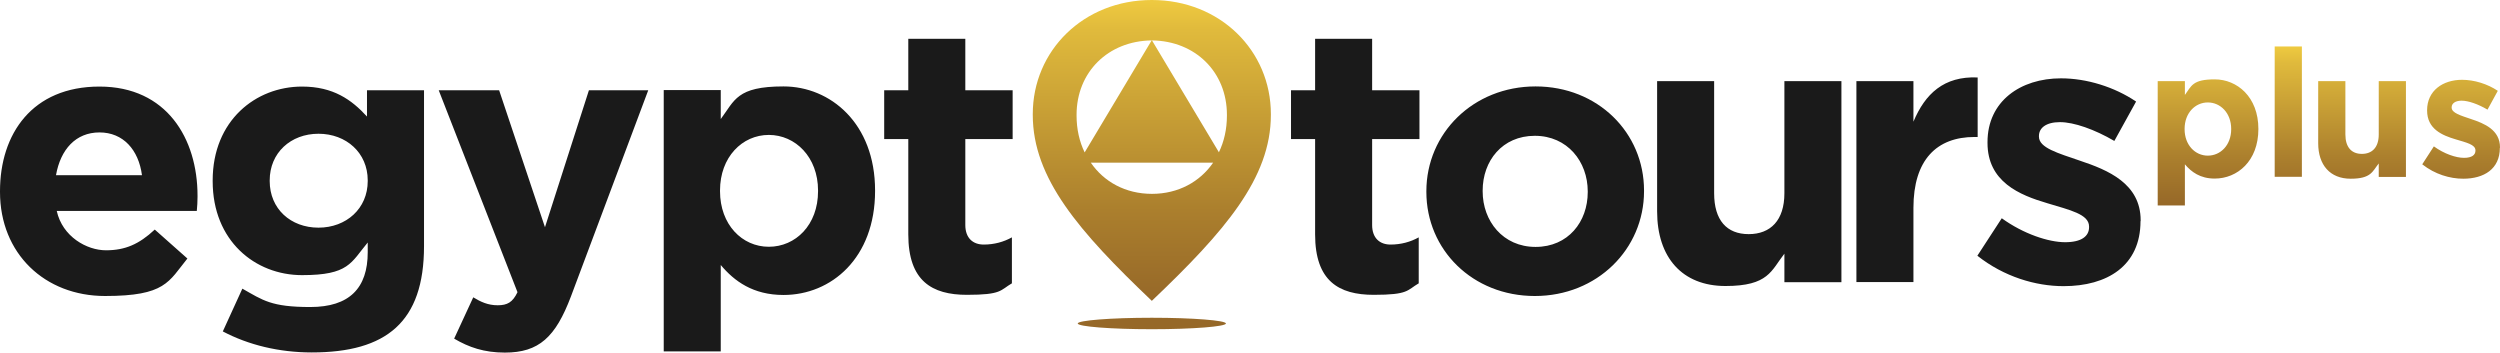
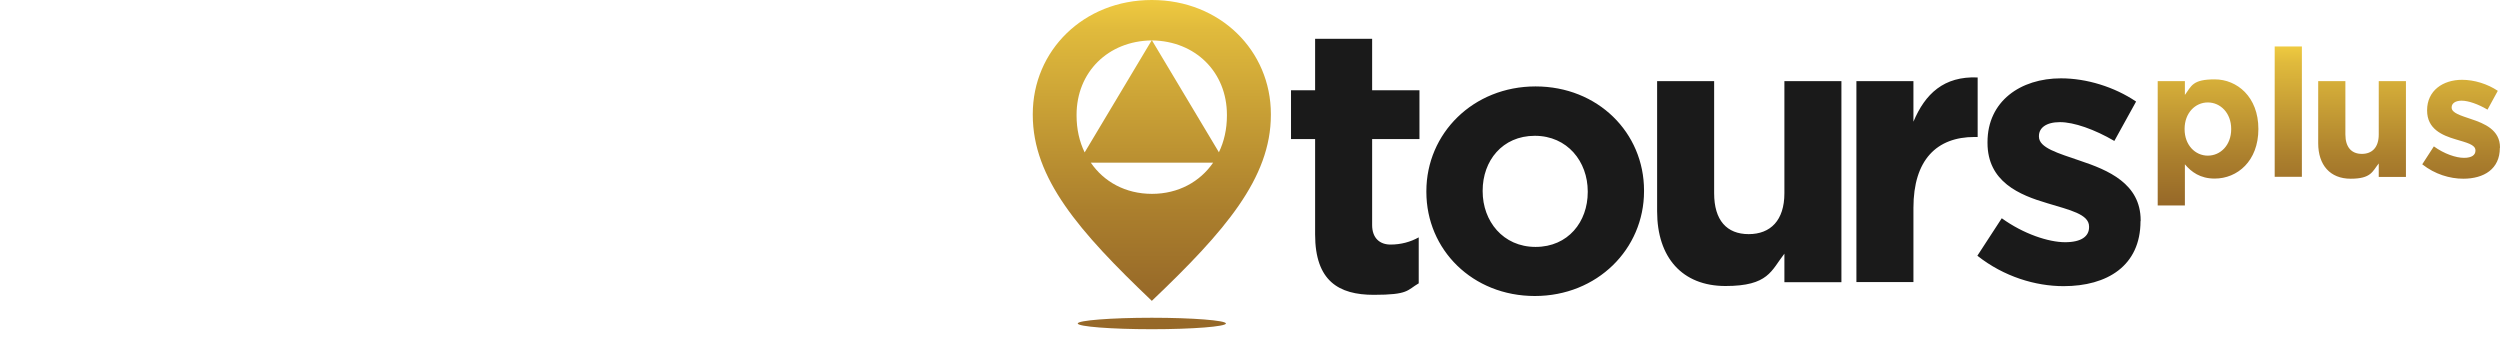
<svg xmlns="http://www.w3.org/2000/svg" xmlns:xlink="http://www.w3.org/1999/xlink" id="Layer_4" version="1.1" viewBox="0 0 1701 240">
  <defs>
    <style>
      .st0 {
        fill: url(#GradientFill_11);
      }

      .st0, .st1, .st2 {
        fill-rule: evenodd;
      }

      .st1 {
        fill: url(#GradientFill_1);
      }

      .st2 {
        fill: #1a1a1a;
      }
    </style>
    <linearGradient id="GradientFill_1" data-name="GradientFill 1" x1="783.7" y1="204.6" x2="783.7" y2="0" gradientUnits="userSpaceOnUse">
      <stop offset="0" stop-color="#966828" />
      <stop offset=".3" stop-color="#ab7f2d" />
      <stop offset=".9" stop-color="#e0ba3c" />
      <stop offset="1" stop-color="#efca40" />
    </linearGradient>
    <linearGradient id="GradientFill_11" data-name="GradientFill 1" x1="1584.6" y1="139.8" x2="1584.6" y2="31.6" xlink:href="#GradientFill_1" />
  </defs>
-   <path class="st2" d="M134.4,133.7v-.5c0-38.8-20.9-74.3-66.7-74.3S0,91.1,0,130.1v.5c0,41.9,30.4,70.8,71.5,70.8s43.2-9.7,56-25.5l-22.2-19.7c-10.7,10-20.2,14.1-33.2,14.1s-29.6-9.2-33.5-26.8h95.3c.3-3.6.5-5.9.5-9.7h0ZM96.6,119.2h-58.5c3.1-17.6,13.5-29.1,29.6-29.1s26.6,11.8,28.9,29.1h0ZM288.5,167.4V61.4h-38.8v17.9c-10.5-11.5-23-20.4-44.2-20.4-31.4,0-60.8,23-60.8,63.9v.5c0,40.6,28.9,63.9,60.8,63.9s33.2-8.4,44.7-22.2v6.6c0,24.5-12.5,37.3-39.1,37.3s-32.2-4.6-46.2-12.5l-13.3,29.1c17.4,9.2,38.3,14.3,60.5,14.3,50.8,0,76.4-20.7,76.4-72.3h0ZM250.2,123.2c0,18.7-14.6,31.7-33.5,31.7s-33.2-12.8-33.2-31.7v-.5c0-18.7,14.3-31.7,33.2-31.7s33.5,13,33.5,31.7v.5h0ZM441.1,61.4h-40.4l-29.9,93.2-31.2-93.2h-41.1l53.6,137.4c-3.3,6.9-6.9,8.9-13.5,8.9s-11.5-2.3-16.6-5.4l-13,28.1c10,5.9,20.4,9.5,34.5,9.5,23.2,0,34.5-10.5,45-38.3l52.6-140.3h0ZM595.4,130.1v-.5c0-45.7-30.4-70.8-62.3-70.8s-33.2,9.5-42.7,22.2v-19.7h-38.8v177.8h38.8v-58.8c9.2,11,22,20.4,42.7,20.4,32.4,0,62.3-25,62.3-70.8h0ZM556.6,130.1c0,23-15.3,37.8-33.5,37.8s-33.2-15.1-33.2-37.8v-.5c0-22.7,15.1-37.8,33.2-37.8s33.5,15.1,33.5,37.8v.5h0ZM688.5,192.7v-31.2c-5.6,3.1-12,4.9-19.2,4.9s-12.5-4.3-12.5-13.3v-58.5h32.2v-33.2h-32.2V26.4h-38.8v35h-16.4v33.2h16.4v64.9c0,31.7,16.1,41.1,39.9,41.1s22.5-3.1,30.7-7.9Z" />
  <path class="st2" d="M965.3,192.7v-31.2c-5.6,3.1-12,4.9-19.2,4.9s-12.5-4.3-12.5-13.3v-58.5h32.2v-33.2h-32.2V26.4h-38.8v35h-16.4v33.2h16.4v64.9c0,31.7,16.1,41.1,39.9,41.1s22.5-3.1,30.7-7.9h0ZM1456.5,150.4v-.5c0-25-22.2-34.2-41.4-40.6-14.8-5.1-27.8-8.7-27.8-16.3v-.5c0-5.4,4.8-9.4,14.3-9.4s23.5,4.9,37,12.8l14.8-26.8c-14.8-10-33.7-15.8-51.1-15.8-27.6,0-50,15.6-50,43.4v.5c0,26.5,21.7,35.5,40.8,41.1,15.1,4.6,28.3,7.4,28.3,15.8v.5c0,6.1-5.1,10.2-16.3,10.2s-28.3-5.6-43.1-16.3l-16.6,25.5c18.1,14.3,39.6,20.7,58.7,20.7,29.6,0,52.3-13.8,52.3-44.2h0ZM1252.9,192V55.2h-38.8v76.3c0,18.4-9.4,27.8-24.3,27.8s-23.5-9.4-23.5-27.8V55.2h-38.8v88.6c0,31.4,17.1,50.8,46.5,50.8s31.1-10.5,40.1-22v19.4h38.8ZM1345.5,93.2h-2c-25.8,0-41.6,15.6-41.6,48.2v50.5h-38.8V55.2h38.8v27.6c7.9-18.9,20.7-31.1,43.7-30.1v40.6h0ZM1118.6,130.1v-.5c0-39.3-31.4-70.8-73.8-70.8s-74.3,31.9-74.3,71.3v.5c0,39.3,31.4,70.8,73.8,70.8s74.3-31.9,74.3-71.3h0ZM1080.3,130.7c0,20.2-13.3,37.3-35.5,37.3s-36-17.6-36-37.8v-.5c0-20.2,13.3-37.3,35.5-37.3s36,17.6,36,37.8v.5Z" />
  <path class="st1" d="M783.7,204.7c49.7-47.3,81-83.5,81-126.5v-.6c0-43.1-34.5-77.6-81-77.6s-81,34.5-81,77.6v.6c0,43,31.3,79.2,81,126.5h0ZM783.7,216.2c27.8,0,50.4,1.8,50.4,3.9s-22.6,3.9-50.4,3.9-50.4-1.8-50.4-3.9,22.6-3.9,50.4-3.9h0ZM829.4,103.7l-45.7-76.4-45.7,76.4c-3.6-7.4-5.5-15.9-5.5-25v-.6c0-29,21.4-50.2,51-50.6h.4c29.5.4,50.9,21.6,50.9,50.6v.6c0,9.1-1.9,17.6-5.5,25h0ZM742.1,110.7h83.3c-8.9,12.9-23.6,21.2-41.6,21.2s-32.7-8.2-41.6-21.2Z" />
  <path class="st0" d="M1536.6,87.9v-.2c0-21.8-14.5-33.7-29.7-33.7s-15.8,4.5-20.3,10.6v-9.4h-18.5v84.6h18.5v-28c4.4,5.2,10.4,9.7,20.3,9.7,15.4,0,29.7-11.9,29.7-33.7h0ZM1701,100.5v-.2c0-11.9-10.6-16.3-19.7-19.3-7-2.4-13.2-4.1-13.2-7.8v-.2c0-2.5,2.3-4.5,6.8-4.5s11.2,2.3,17.6,6.1l7-12.8c-7-4.7-16-7.5-24.3-7.5-13.1,0-23.8,7.4-23.8,20.7v.2c0,12.6,10.3,16.9,19.4,19.6,7.2,2.2,13.5,3.5,13.5,7.5v.2c0,2.9-2.4,4.9-7.8,4.9s-13.5-2.7-20.5-7.8l-7.9,12.2c8.6,6.8,18.8,9.8,27.9,9.8,14.1,0,24.9-6.6,24.9-21h0ZM1637,120.3V55.2h-18.5v36.3c0,8.8-4.5,13.2-11.5,13.2s-11.2-4.5-11.2-13.2v-36.3h-18.5v42.2c0,14.9,8.1,24.2,22.1,24.2s14.8-5,19.1-10.4v9.2h18.5ZM1566.2,120.3V31.6h-18.5v88.7h18.5ZM1518.1,87.9c0,10.9-7.3,18-15.9,18s-15.8-7.2-15.8-18v-.2c0-10.8,7.2-18,15.8-18s15.9,7.2,15.9,18v.2Z" />
</svg>